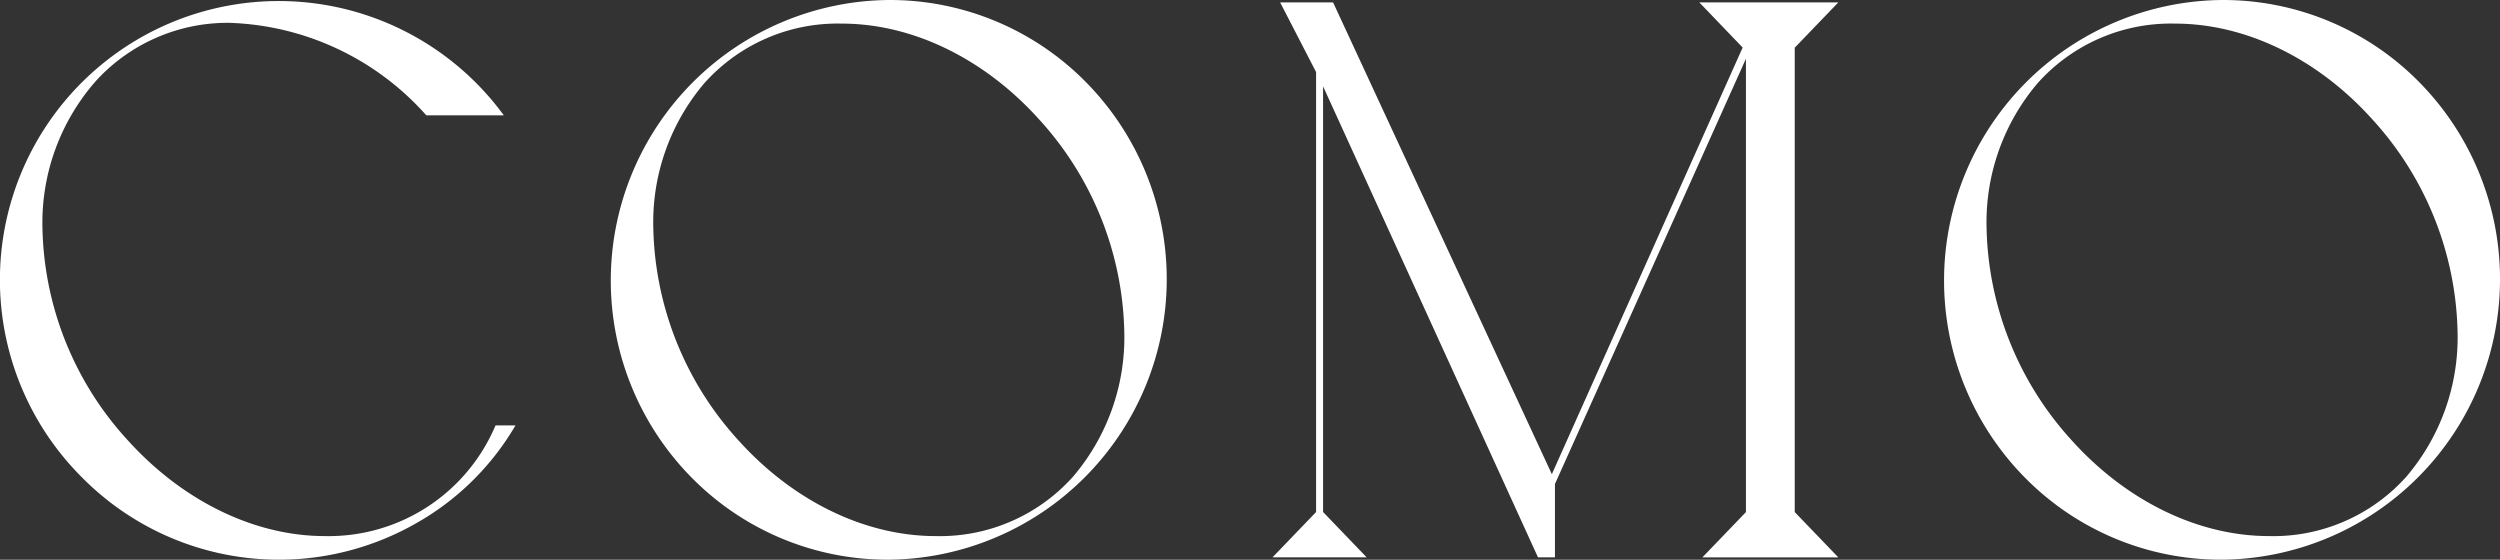
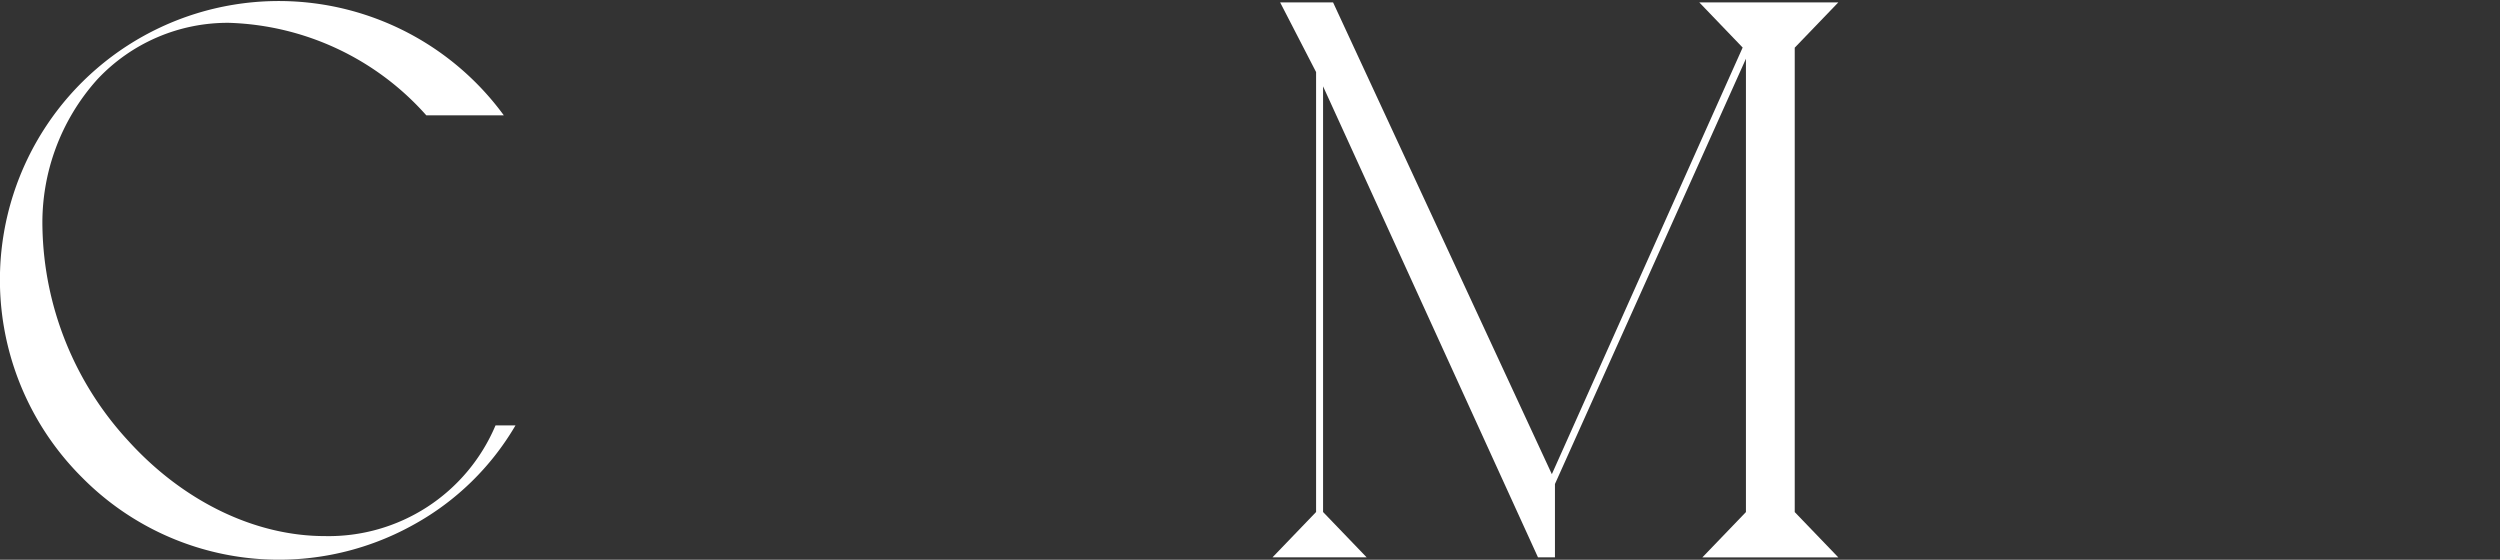
<svg xmlns="http://www.w3.org/2000/svg" id="Group_12" data-name="Group 12" width="178.666" height="40" viewBox="0 0 178.666 40">
  <rect x="0" y="0" width="178.666" height="40" fill="#333333" stroke="none" />
  <path id="Fill_1" data-name="Fill 1" d="M35.4,30.433a12.94,12.94,0,0,1-12.184,7.879c-5,0-10.127-2.483-14.053-6.813a23.094,23.094,0,0,1-6.13-15.229A15.319,15.319,0,0,1,6.953,5.676a12.757,12.757,0,0,1,9.389-4.045,19.649,19.649,0,0,1,14.11,6.595l.016.016h5.537l-.061-.084A19.925,19.925,0,1,0,5.864,34.122a19.772,19.772,0,0,0,23.78,3.328,19.1,19.1,0,0,0,7.15-6.97l.046-.079H35.417Z" transform="translate(0 0)" fill="#fff" />
-   <path id="Fill_9" data-name="Fill 9" d="M19.838,40A19.664,19.664,0,0,1,5.85,34.206,20.051,20.051,0,0,1,19.894,0,19.672,19.672,0,0,1,33.882,5.793,20.052,20.052,0,0,1,19.838,40ZM16.511,1.687A12.763,12.763,0,0,0,6.7,5.929,15.339,15.339,0,0,0,3.036,16.213,23.222,23.222,0,0,0,9.124,31.471c3.915,4.347,9.052,6.841,14.095,6.841a12.761,12.761,0,0,0,9.812-4.242A15.335,15.335,0,0,0,36.7,23.786,23.221,23.221,0,0,0,30.607,8.529C26.693,4.181,21.555,1.687,16.511,1.687Z" transform="translate(43.651)" fill="#fff" />
  <path id="Fill_4" data-name="Fill 4" d="M40.437,0H30.5l3.1,3.228L19.964,33.718,4.342.03,4.329,0H.545l2.57,4.981V36.422L0,39.661H6.729L3.614,36.422V6L18.959,39.63l.014.031h1.213V34.42L33.835,4.026v32.4l-3.114,3.238h9.716l-3.115-3.238V3.238Z" transform="translate(90.941 0.17)" fill="#fff" />
-   <path id="Fill_6" data-name="Fill 6" d="M19.838,40A19.664,19.664,0,0,1,5.85,34.206,20.051,20.051,0,0,1,19.894,0,19.67,19.67,0,0,1,33.882,5.793,20.052,20.052,0,0,1,19.838,40ZM16.512,1.687A12.764,12.764,0,0,0,6.7,5.929,15.339,15.339,0,0,0,3.036,16.213,23.222,23.222,0,0,0,9.124,31.471c3.915,4.347,9.053,6.841,14.1,6.841a12.76,12.76,0,0,0,9.811-4.242A15.335,15.335,0,0,0,36.7,23.786,23.221,23.221,0,0,0,30.607,8.529C26.693,4.181,21.556,1.687,16.512,1.687Z" transform="translate(138.935)" fill="#fff" />
</svg>